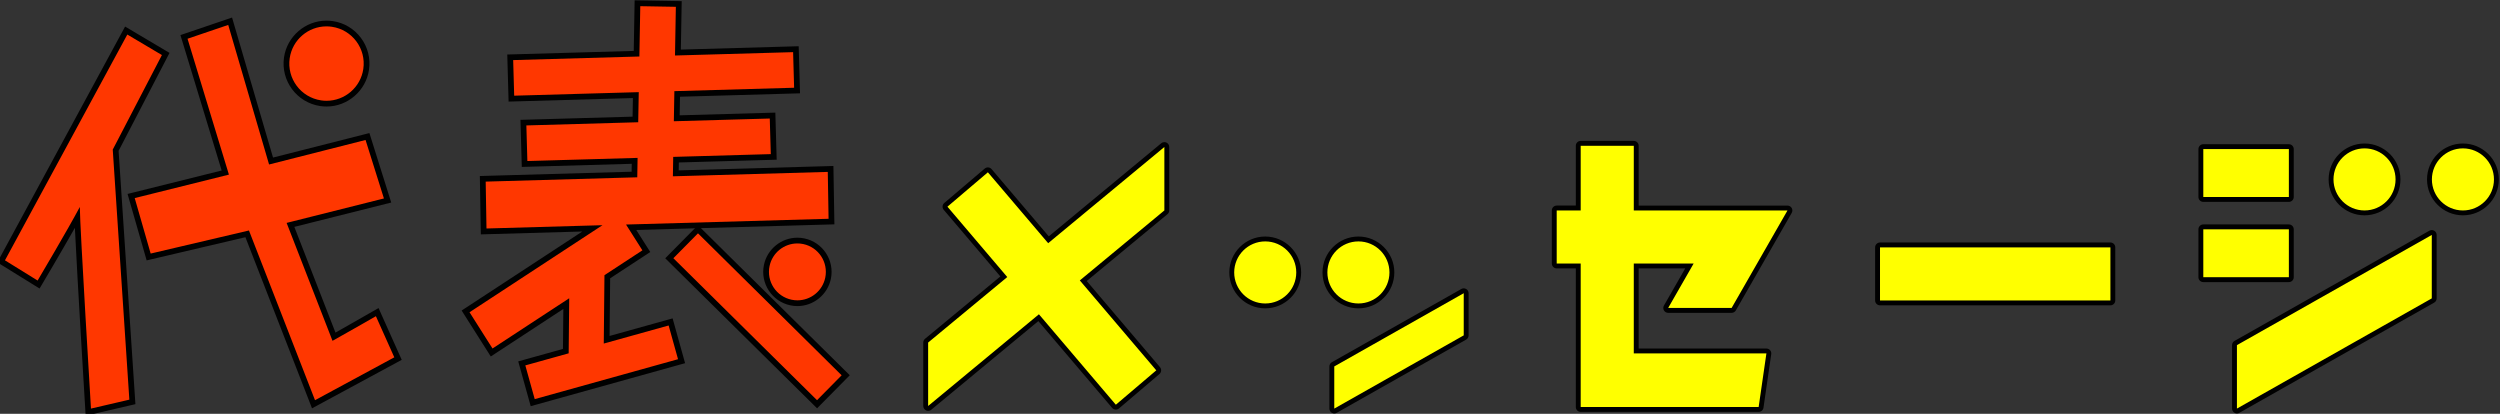
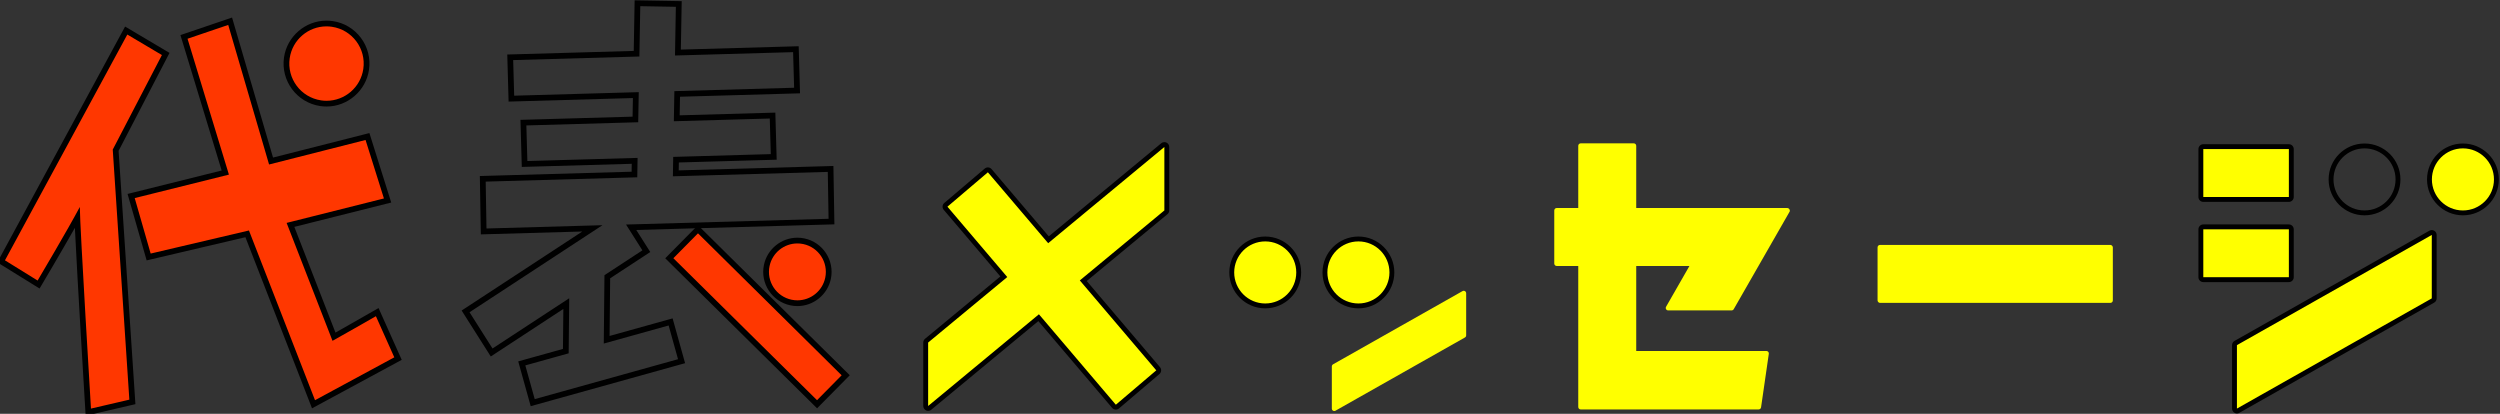
<svg xmlns="http://www.w3.org/2000/svg" width="435" height="72" viewBox="0 0 435 72">
  <rect x="0" y="0" width="435" height="72" fill="#333333" stroke="none" />
  <defs>
    <style>.cls-1,.cls-2,.cls-3{stroke-width:0px;}.cls-2{fill:#ff0;}.cls-3{fill:#ff3700;}</style>
  </defs>
  <path class="cls-3" d="m15.332,71.123c-.07-1.154-1.562-25.684-1.883-33.252-2.375,4.288-6.428,11.12-6.475,11.198l-.26.438L.2,45.474,21.962,5.313l6.874,4.078-8.708,16.745,2.908,43.795-7.668,1.783-.036-.591Zm27.678-30.434l-17.143,4.026-3.049-10.609,16.382-4.081-7.186-23.602,8.029-2.729,7.12,24.323,16.777-4.262,3.497,11.13-16.894,4.245,7.572,19.462c1.246-.699,4.657-2.645,7.042-4.008l.479-.273,3.616,8.082-14.703,7.948-11.542-29.652Z" />
  <path class="cls-1" d="m39.711,4.336l7.109,24.285,16.787-4.265,3.196,10.174-16.93,4.254,7.985,20.52s0,0,0,0c.051,0,7.55-4.285,7.55-4.285l3.202,7.156-13.797,7.458-11.495-29.53-17.103,4.017-2.773-9.654,16.39-4.082-7.199-23.643,7.077-2.405m-17.557,1.672l6.02,3.571-8.554,16.45,2.889,43.511-6.678,1.553s-1.916-31.452-1.941-35.08c-2.064,3.904-7.345,12.802-7.345,12.802l-5.68-3.518L22.154,6.008m18.223-2.955l-.988.336-7.077,2.405-.917.312.282.926,6.892,22.636-15.368,3.828-1.006.25.286.996,2.773,9.654.263.915.927-.218,16.257-3.818,11.179,28.72.411,1.056.996-.539,13.797-7.458.816-.441-.379-.847-3.202-7.156-.451-1.007-.958.548c-2.106,1.204-5.038,2.875-6.537,3.723l-7.158-18.396,15.831-3.978,1.028-.258-.318-1.011-3.196-10.174-.283-.902-.917.233-15.852,4.027-6.838-23.359-.293-1.002h0Zm-18.607,1.564l-.495.914L-.015,44.821l-.45.83.802.497,5.68,3.518.866.536.52-.876c.041-.069,3.242-5.465,5.625-9.682.435,9.038,1.737,30.434,1.803,31.511l.072,1.181,1.153-.268,6.678-1.553.828-.192-.056-.848-2.871-43.231,8.425-16.202.436-.839-.813-.482-6.02-3.571-.894-.53h0Z" />
  <path class="cls-3" d="m56.821,18.034c-.337,0-.678-.024-1.014-.073-3.804-.556-6.447-4.103-5.894-7.906.496-3.401,3.459-5.966,6.892-5.966.337,0,.678.024,1.014.073,3.804.555,6.448,4.101,5.894,7.905-.496,3.401-3.459,5.967-6.892,5.967Z" />
  <path class="cls-1" d="m56.804,4.589c.311,0,.625.022.942.069,3.537.516,5.986,3.801,5.47,7.338-.47,3.22-3.235,5.539-6.396,5.539-.311,0-.625-.022-.942-.069-3.537-.516-5.986-3.801-5.47-7.338.47-3.22,3.235-5.539,6.396-5.539m0-1h0c-3.679,0-6.854,2.749-7.386,6.395-.594,4.077,2.239,7.877,6.316,8.472.36.052.725.079,1.086.079,3.679,0,6.854-2.749,7.386-6.395.288-1.975-.21-3.944-1.403-5.544s-2.938-2.64-4.912-2.928c-.36-.052-.725-.079-1.086-.079h0Z" />
  <rect class="cls-3" x="128.26" y="37.044" width="7.091" height="36.143" transform="translate(-.049 110.115) rotate(-45.335)" />
  <path class="cls-1" d="m121.448,40.598l24.997,24.703-4.282,4.333-24.997-24.703,4.282-4.333m-.008-1.414l-.703.711-4.282,4.333-.703.711.711.703,24.997,24.703.711.703.703-.711,4.282-4.333.703-.711-.711-.703-24.997-24.703-.711-.703h0Z" />
  <path class="cls-3" d="m138.755,52.758c-.374,0-.75-.039-1.119-.116-1.425-.297-2.648-1.131-3.445-2.349-.798-1.217-1.073-2.673-.775-4.098.523-2.513,2.765-4.338,5.329-4.338.373,0,.749.039,1.116.116,2.941.612,4.836,3.505,4.223,6.446-.523,2.514-2.765,4.338-5.328,4.338Z" />
  <path class="cls-1" d="m138.744,42.358c.335,0,.675.034,1.015.105,2.676.558,4.392,3.179,3.834,5.855-.487,2.335-2.545,3.94-4.84,3.94-.335,0-.675-.034-1.015-.105-2.676-.558-4.393-3.179-3.835-5.855.487-2.335,2.546-3.94,4.84-3.94m0-1h0c-2.8,0-5.247,1.992-5.819,4.736-.67,3.211,1.398,6.369,4.609,7.038.402.084.812.126,1.219.126,2.799,0,5.247-1.992,5.819-4.736.67-3.211-1.398-6.369-4.609-7.038-.402-.084-.812-.126-1.219-.126h0Z" />
-   <polygon class="cls-3" points="90.787 63.231 98.449 61.097 98.532 52.826 85.544 61.332 81.01 54.183 103.074 39.734 84.156 40.27 83.999 31.114 110.39 30.364 110.43 27.988 91.276 28.531 91.072 21.34 110.556 20.786 110.631 16.549 88.98 17.163 88.776 9.972 110.758 9.347 110.912 .567 118.107 .694 117.957 9.143 138.485 8.561 138.69 15.752 117.83 16.345 117.756 20.582 134.425 20.109 134.629 27.3 117.63 27.783 117.59 30.16 144.524 29.395 144.678 38.551 109.821 39.541 112.461 43.705 105.671 48.152 105.561 59.115 116.688 56.016 118.591 62.848 92.69 70.062 90.787 63.231" />
  <path class="cls-1" d="m111.404,1.076l6.194.109-.149,8.473,20.551-.584.176,6.193-20.836.592-.092,5.238,16.692-.474.176,6.193-16.978.482-.056,3.378,26.951-.765.138,8.157-35.243,1.001,2.847,4.49-6.6,4.323-.12,11.896,11.286-3.144,1.635,5.868-24.937,6.946-1.634-5.868,7.541-2.101.096-9.582-13.347,8.741-3.998-6.306,23.13-15.147-20.18.573-.138-8.157,26.374-.749.056-3.378-19.178.545-.175-6.193,19.462-.553.093-5.238-21.675.615-.175-6.193,21.96-.624.155-8.758m-.982-1.017l-.018,1-.138,7.803-21.005.597-1,.028.028,1,.175,6.192.028,1,1-.028,20.629-.586-.057,3.236-18.507.526-1,.028.028,1,.175,6.193.028,1,1-.028,18.132-.515-.023,1.376-25.418.722-.988.028.017.988.138,8.157.017,1.011,1.011-.029,16.647-.473-20.173,13.211-.824.54.528.832,3.998,6.306.543.857.849-.556,11.78-7.715-.07,6.958-6.817,1.899-.963.268.268.963,1.634,5.868.268.963.963-.268,24.937-6.946.963-.268-.268-.963-1.635-5.868-.268-.963-.963.268-10.005,2.787.101-10.032,6.154-4.03.824-.54-.528-.832-1.905-3.005,33.485-.951.988-.028-.017-.988-.138-8.157-.017-1.011-1.011.029-25.906.736.023-1.376,16.022-.455,1-.028-.028-1-.176-6.193-.028-1-1,.028-15.645.444.057-3.236,19.882-.564,1-.028-.028-1-.176-6.193-.028-1-1,.028-19.504.554.131-7.426.018-1-1-.018-6.194-.109-1-.018h0Z" />
  <rect class="cls-2" x="326.696" y="42.617" width="40.938" height="10.087" rx=".425" ry=".425" />
-   <path class="cls-1" d="m367.21,43.042v9.238h-40.089v-9.238h40.089m0-.849h-40.089c-.469,0-.849.38-.849.849v9.238c0,.469.38.849.849.849h40.089c.469,0,.849-.38.849-.849v-9.238c0-.469-.38-.849-.849-.849h0Z" />
  <path class="cls-2" d="m232.163,71.518c-.074,0-.147-.02-.214-.059-.131-.075-.211-.215-.211-.366v-7.334c0-.153.083-.294.216-.369l22.525-12.739c.064-.037.137-.056.209-.056.074,0,.147.02.214.059.131.075.211.215.211.366v7.333c0,.153-.083.294-.216.369l-22.525,12.74c-.064.037-.137.056-.209.056Z" />
-   <path class="cls-1" d="m254.689,51.02v7.334l-22.526,12.74v-7.334l22.526-12.74m0-.849c-.144,0-.288.037-.418.11l-22.526,12.74c-.266.151-.431.433-.431.739v7.334c0,.302.16.581.421.733.132.077.28.116.428.116.144,0,.288-.037.418-.11l22.526-12.74c.266-.151.431-.433.431-.739v-7.334c0-.302-.16-.581-.421-.733-.132-.077-.28-.116-.428-.116h0Z" />
  <rect class="cls-2" x="382.949" y="25.516" width="15.737" height="9.188" rx=".425" ry=".425" />
  <path class="cls-1" d="m398.262,25.941v8.338h-14.887v-8.338h14.887m0-.849h-14.887c-.469,0-.849.38-.849.849v8.338c0,.469.38.849.849.849h14.887c.469,0,.849-.38.849-.849v-8.338c0-.469-.38-.849-.849-.849h0Z" />
  <rect class="cls-2" x="382.949" y="39.474" width="15.737" height="9.188" rx=".425" ry=".425" />
  <path class="cls-1" d="m398.262,39.899v8.338h-14.887v-8.338h14.887m0-.849h-14.887c-.469,0-.849.38-.849.849v8.338c0,.469.38.849.849.849h14.887c.469,0,.849-.38.849-.849v-8.338c0-.469-.38-.849-.849-.849h0Z" />
  <path class="cls-2" d="m389.225,71.518c-.074,0-.147-.02-.214-.059-.131-.075-.211-.215-.211-.366v-11.038c0-.153.083-.294.216-.369l33.904-19.175c.064-.037.137-.056.209-.056.074,0,.147.02.214.059.131.075.211.215.211.366v11.038c0,.153-.083.294-.216.369l-33.904,19.175c-.064.037-.137.056-.209.056Z" />
  <path class="cls-1" d="m423.129,40.88v11.038l-33.904,19.175v-11.038l33.904-19.175m0-.849c-.144,0-.288.037-.418.11l-33.904,19.175c-.266.151-.431.433-.431.739v11.038c0,.302.16.581.421.733.132.077.28.116.428.116.144,0,.288-.037.418-.11l33.904-19.175c.266-.151.431-.433.431-.739v-11.038c0-.302-.16-.581-.421-.733-.132-.077-.28-.116-.428-.116h0Z" />
  <path class="cls-2" d="m275.041,71.245c-.234,0-.425-.19-.425-.425v-24.539h-3.75c-.234,0-.425-.19-.425-.425v-9.238c0-.234.19-.425.425-.425h3.75v-10.827c0-.234.19-.425.425-.425h9.238c.234,0,.425.19.425.425v10.827h26.251c.151,0,.326.081.402.212s.111.293.036.424l-9.725,16.969c-.075.132-.216.214-.368.214h-11.038c-.151,0-.291-.081-.367-.212s-.076-.293,0-.424l4.066-7.095h-9.257v14.787h22.65c.123,0,.24.054.321.147.08.093.116.216.099.338l-1.35,9.327c-.03.209-.209.364-.42.364h-30.964Z" />
-   <path class="cls-1" d="m284.279,25.366v11.252h26.746l-9.724,16.968h-11.038l4.43-7.731h-10.414v15.637h23.076l-1.35,9.328h-30.964v-24.965h-4.175v-9.238h4.175v-11.252h9.238m0-.849h-9.238c-.469,0-.849.38-.849.849v10.404h-3.326c-.469,0-.849.38-.849.849v9.238c0,.469.38.849.849.849h3.326v24.116c0,.469.38.849.849.849h30.964c.422,0,.78-.31.84-.727l1.35-9.328c.035-.244-.037-.491-.198-.677-.161-.186-.396-.293-.642-.293h-22.227v-13.939h8.1l-3.702,6.46c-.151.263-.15.586.002.848.152.262.432.423.734.423h11.038c.304,0,.585-.163.736-.427l9.724-16.968c.151-.263.15-.586-.002-.848-.152-.262-.432-.423-.734-.423h-25.897v-10.404c0-.469-.38-.849-.849-.849h0Z" />
  <circle class="cls-2" cx="220.15" cy="47.406" r="5.825" />
  <path class="cls-1" d="m220.15,42.005c2.983,0,5.4,2.418,5.4,5.4s-2.418,5.4-5.4,5.4-5.4-2.418-5.4-5.4,2.418-5.4,5.4-5.4m0-.849c-3.446,0-6.249,2.803-6.249,6.249s2.803,6.249,6.249,6.249,6.249-2.803,6.249-6.249-2.803-6.249-6.249-6.249h0Z" />
  <circle class="cls-2" cx="236.365" cy="47.406" r="5.825" />
  <path class="cls-1" d="m236.365,42.005c2.983,0,5.4,2.418,5.4,5.4s-2.418,5.4-5.4,5.4-5.4-2.418-5.4-5.4,2.418-5.4,5.4-5.4m0-.849c-3.446,0-6.249,2.803-6.249,6.249s2.803,6.249,6.249,6.249,6.249-2.803,6.249-6.249-2.803-6.249-6.249-6.249h0Z" />
-   <circle class="cls-2" cx="411.428" cy="31.218" r="5.825" />
  <path class="cls-1" d="m411.428,25.818c2.983,0,5.4,2.418,5.4,5.4s-2.418,5.4-5.4,5.4-5.4-2.418-5.4-5.4,2.418-5.4,5.4-5.4m0-.849c-3.446,0-6.249,2.803-6.249,6.249s2.803,6.249,6.249,6.249,6.249-2.803,6.249-6.249-2.803-6.249-6.249-6.249h0Z" />
  <circle class="cls-2" cx="428.55" cy="31.218" r="5.825" />
  <path class="cls-1" d="m428.55,25.818c2.983,0,5.4,2.418,5.4,5.4s-2.418,5.4-5.4,5.4-5.4-2.418-5.4-5.4,2.418-5.4,5.4-5.4m0-.849c-3.446,0-6.249,2.803-6.249,6.249s2.803,6.249,6.249,6.249,6.249-2.803,6.249-6.249-2.803-6.249-6.249-6.249h0Z" />
  <path class="cls-2" d="m161.494,71.068c-.062,0-.123-.014-.181-.041-.148-.069-.244-.22-.244-.384v-11.038c0-.126.057-.246.154-.327l13.438-11.123-10.132-11.915c-.152-.179-.13-.447.048-.599l7.037-5.984c.077-.065.175-.102.275-.102.012,0,.022,0,.034.002.112.009.216.062.289.147l10.219,12.018,19.896-16.47c.077-.064.174-.098.271-.098.062,0,.123.014.181.041.148.069.244.22.244.384v11.038c0,.126-.057.246-.154.327l-14.379,11.901,13.025,15.317c.152.179.13.447-.048.599l-7.037,5.984c-.077.065-.175.102-.275.102-.012,0-.022,0-.034-.002-.112-.009-.216-.062-.289-.147l-13.112-15.42-18.955,15.691c-.077.064-.174.098-.271.098Z" />
  <path class="cls-1" d="m202.599,25.579v11.038l-14.71,12.177,13.304,15.645-7.037,5.984-13.383-15.739-19.278,15.958v-11.038l13.769-11.398-10.411-12.243,7.037-5.984,10.49,12.336,20.218-16.737m0-.849c-.194,0-.386.066-.541.195l-19.573,16.202-9.947-11.698c-.146-.172-.354-.278-.578-.296-.023-.002-.046-.003-.068-.003-.201,0-.396.071-.55.202l-7.037,5.984c-.357.304-.4.839-.097,1.197l9.853,11.588-13.106,10.849c-.195.161-.308.401-.308.654v11.038c0,.329.19.628.488.768.115.054.239.081.361.081.194,0,.386-.066.541-.195l18.632-15.424,12.84,15.1c.146.172.354.278.578.296.023.002.046.003.068.003.201,0,.396-.071.55-.202l7.037-5.984c.357-.304.4-.839.097-1.197l-12.747-14.99,14.047-11.628c.195-.161.308-.401.308-.654v-11.038c0-.329-.19-.628-.488-.768-.115-.054-.239-.081-.361-.081h0Z" />
</svg>